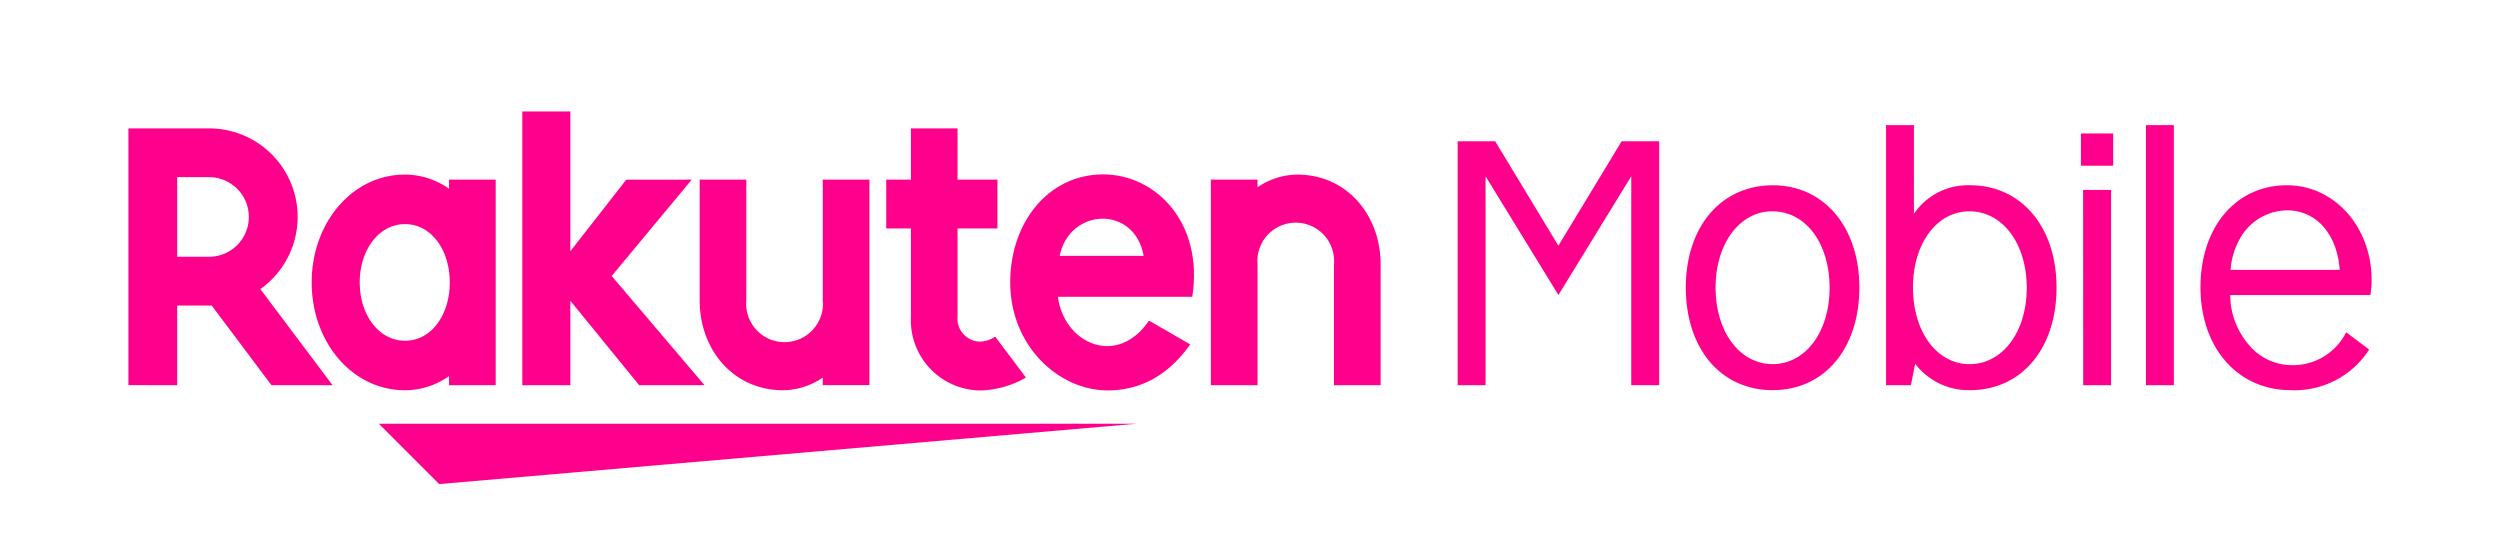
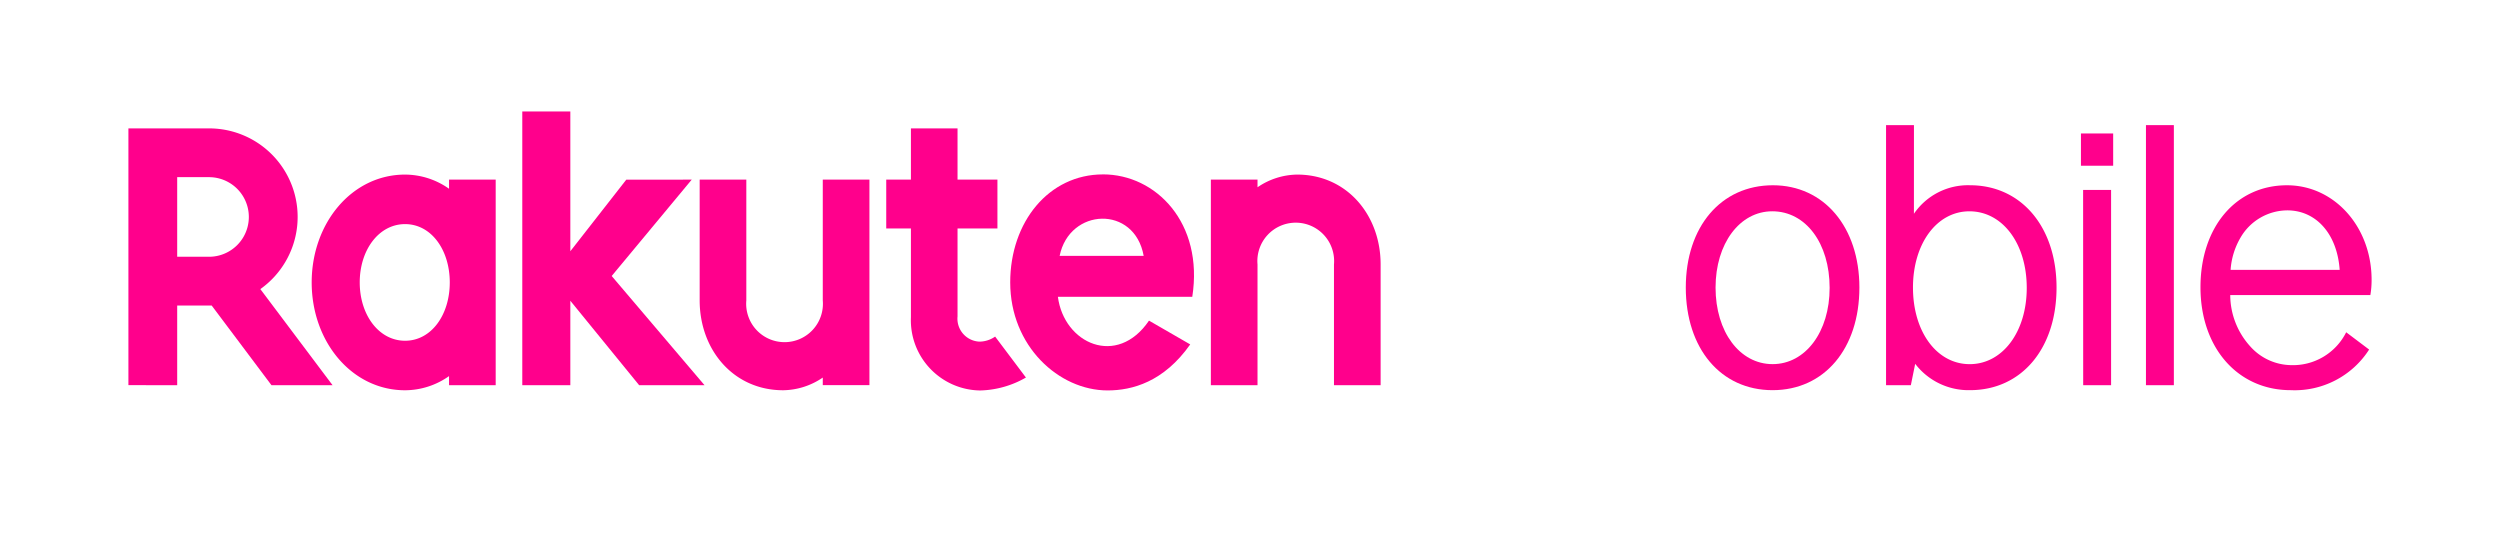
<svg xmlns="http://www.w3.org/2000/svg" id="グループ_127" data-name="グループ 127" width="240.5" height="53.115" viewBox="0 0 240.5 53.115">
  <defs>
    <clipPath id="clip-path">
      <rect id="長方形_13510" data-name="長方形 13510" width="240.5" height="53.115" fill="none" />
    </clipPath>
  </defs>
  <g id="グループ_126" data-name="グループ 126" transform="translate(0 0)" clip-path="url(#clip-path)">
    <path id="パス_164" data-name="パス 164" d="M259.118,36.255a8.5,8.5,0,0,1-7.545,3.907c-5.1,0-8.679-4.086-8.679-9.9,0-5.785,3.4-9.811,8.32-9.811,4.562,0,8.142,4,8.142,9.1a8.579,8.579,0,0,1-.119,1.462h-13.48a7.384,7.384,0,0,0,1.909,4.921,5.359,5.359,0,0,0,3.907,1.819,5.727,5.727,0,0,0,5.338-3.161Zm-2.833-7.664c-.239-3.459-2.266-5.726-5.04-5.726a5.236,5.236,0,0,0-4.5,2.624,7.072,7.072,0,0,0-.954,3.1Z" transform="translate(-31.208 -2.628)" fill="#ff008c" />
    <rect id="長方形_13509" data-name="長方形 13509" width="2.684" height="25.019" transform="translate(206.441 12.037)" fill="#ff008c" />
    <path id="パス_165" data-name="パス 165" d="M229.7,14.735h3.1v3.1h-3.1Zm.208,5.428H232.6V38.95h-2.684Z" transform="translate(-29.513 -1.893)" fill="#ff008c" />
    <path id="パス_166" data-name="パス 166" d="M210.867,22.34a6.3,6.3,0,0,1,5.4-2.744c4.921,0,8.32,4,8.32,9.841,0,5.875-3.37,9.871-8.32,9.871a6.465,6.465,0,0,1-5.278-2.534l-.418,2.058h-2.385V13.811h2.684Zm-.09,7.1c0,4.264,2.3,7.366,5.457,7.366s5.487-3.1,5.487-7.336c0-4.265-2.326-7.367-5.517-7.367-3.131,0-5.428,3.1-5.428,7.336" transform="translate(-26.748 -1.775)" fill="#ff008c" />
    <path id="パス_167" data-name="パス 167" d="M202.781,30.29c0,5.875-3.37,9.871-8.35,9.871s-8.35-4-8.35-9.871,3.4-9.841,8.38-9.841c4.921,0,8.32,4.026,8.32,9.841m-13.837,0c0,4.264,2.326,7.366,5.487,7.366s5.487-3.1,5.487-7.336c0-4.295-2.3-7.367-5.517-7.367-3.131,0-5.457,3.1-5.457,7.336" transform="translate(-23.908 -2.627)" fill="#ff008c" />
-     <path id="パス_168" data-name="パス 168" d="M180.284,15.591V39.06H177.6v-20.1l-7.008,11.421-7.008-11.421v20.1H160.9V15.591h3.608l6.083,10.049,6.084-10.049Z" transform="translate(-20.673 -2.003)" fill="#ff008c" />
-     <path id="パス_169" data-name="パス 169" d="M114.7,46.772H41.819l5.805,5.805Z" transform="translate(-5.373 -6.009)" fill="#ff008c" />
    <path id="パス_170" data-name="パス 170" d="M138.146,39.533V27.916a3.692,3.692,0,1,1,7.355,0V39.533h4.488V27.916c0-4.766-3.261-8.645-8.028-8.645a6.886,6.886,0,0,0-3.815,1.221v-.736h-4.488V39.533Z" transform="translate(-17.173 -2.476)" fill="#ff008c" />
    <path id="パス_171" data-name="パス 171" d="M120.431,19.252c-5.2,0-8.921,4.565-8.921,10.39,0,6.124,4.677,10.391,9.367,10.391,2.367,0,5.4-.811,7.949-4.426l-3.965-2.289c-3.066,4.52-8.176,2.226-8.766-2.294l12.929,0c1.106-7.1-3.487-11.775-8.594-11.775m3.918,7.838h-8.084c.945-4.632,7.209-4.9,8.084,0" transform="translate(-14.327 -2.474)" fill="#ff008c" />
    <path id="パス_172" data-name="パス 172" d="M108.3,34.2a2.667,2.667,0,0,1-1.5.486,2.213,2.213,0,0,1-2.116-2.426V23.8h3.838V19.1h-3.838V14.173H100.2V19.1H97.825V23.8H100.2v8.531a6.754,6.754,0,0,0,6.673,7.053,9.238,9.238,0,0,0,4.39-1.245Z" transform="translate(-12.569 -1.821)" fill="#ff008c" />
    <path id="パス_173" data-name="パス 173" d="M89.074,19.828V31.445a3.692,3.692,0,1,1-7.355,0V19.828H77.231V31.445c0,4.766,3.26,8.645,8.028,8.645a6.886,6.886,0,0,0,3.815-1.221V39.6h4.488V19.828Z" transform="translate(-9.923 -2.548)" fill="#ff008c" />
    <path id="パス_174" data-name="パス 174" d="M66.251,28.131l7.7-9.27H67.658L62.273,25.75V12.3H57.651V38.637h4.622V30.513l6.62,8.123h6.289Z" transform="translate(-7.407 -1.58)" fill="#ff008c" />
    <path id="パス_175" data-name="パス 175" d="M47.617,19.756v.878a7.362,7.362,0,0,0-4.229-1.363c-5.106,0-8.984,4.657-8.984,10.375s3.878,10.373,8.984,10.373a7.355,7.355,0,0,0,4.229-1.362v.877h4.488V19.756Zm-4.229,15.5c-2.518,0-4.362-2.479-4.362-5.611s1.844-5.609,4.362-5.609,4.3,2.479,4.3,5.609-1.778,5.611-4.3,5.611" transform="translate(-4.42 -2.476)" fill="#ff008c" />
    <path id="パス_176" data-name="パス 176" d="M18.867,38.877V31.215h3.32l5.749,7.661h5.877l-6.947-9.244a8.515,8.515,0,0,0-4.935-15.46H14.174v24.7Zm0-20.013H21.93a3.829,3.829,0,1,1,0,7.658H18.867Z" transform="translate(-1.821 -1.821)" fill="#ff008c" />
  </g>
</svg>